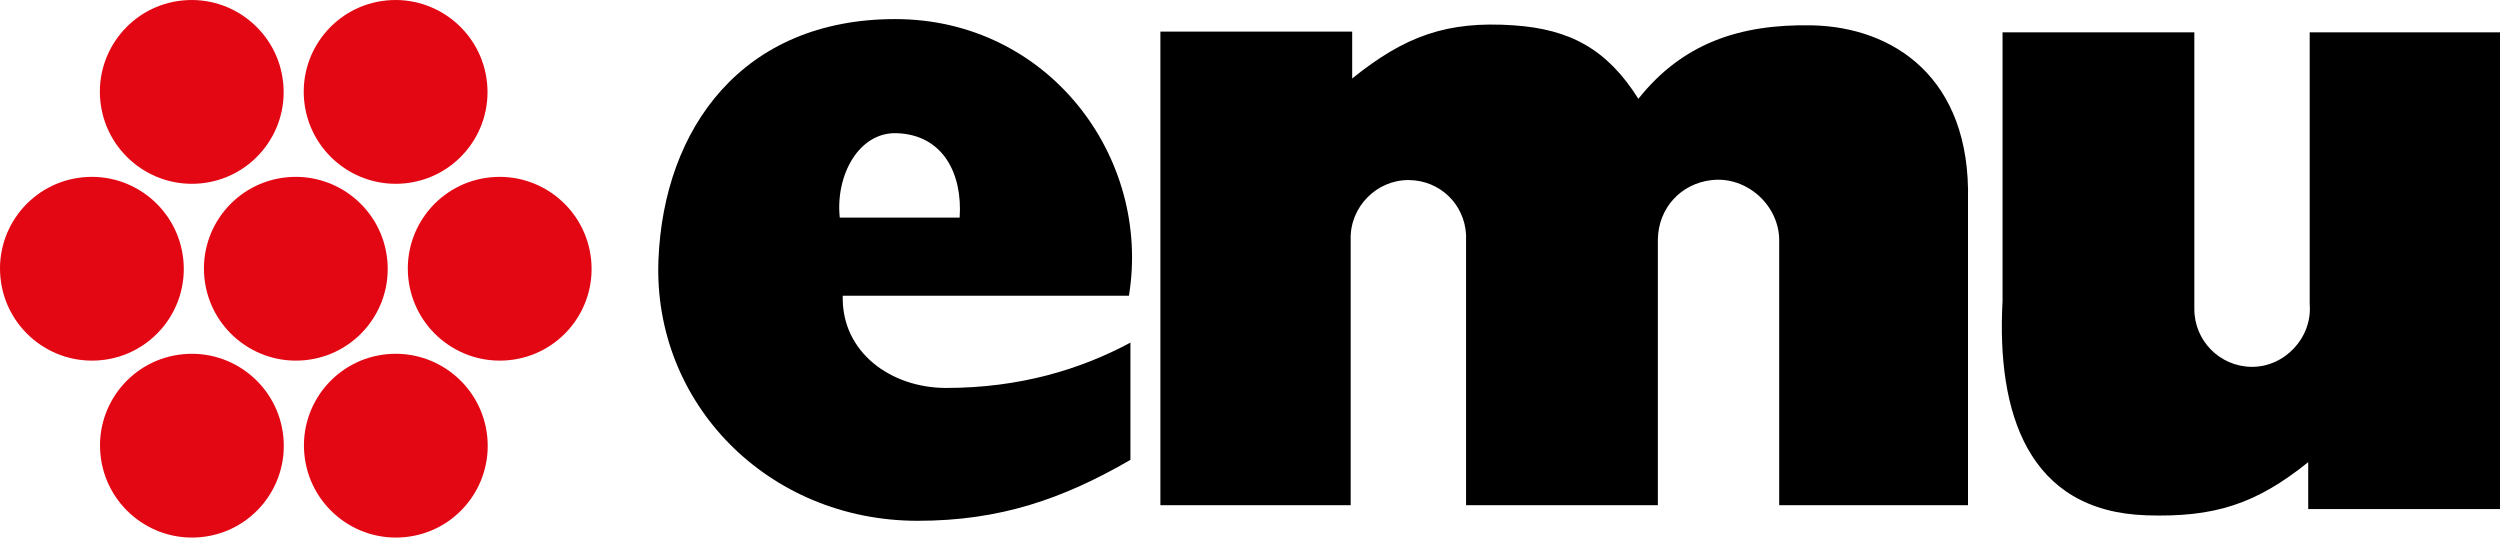
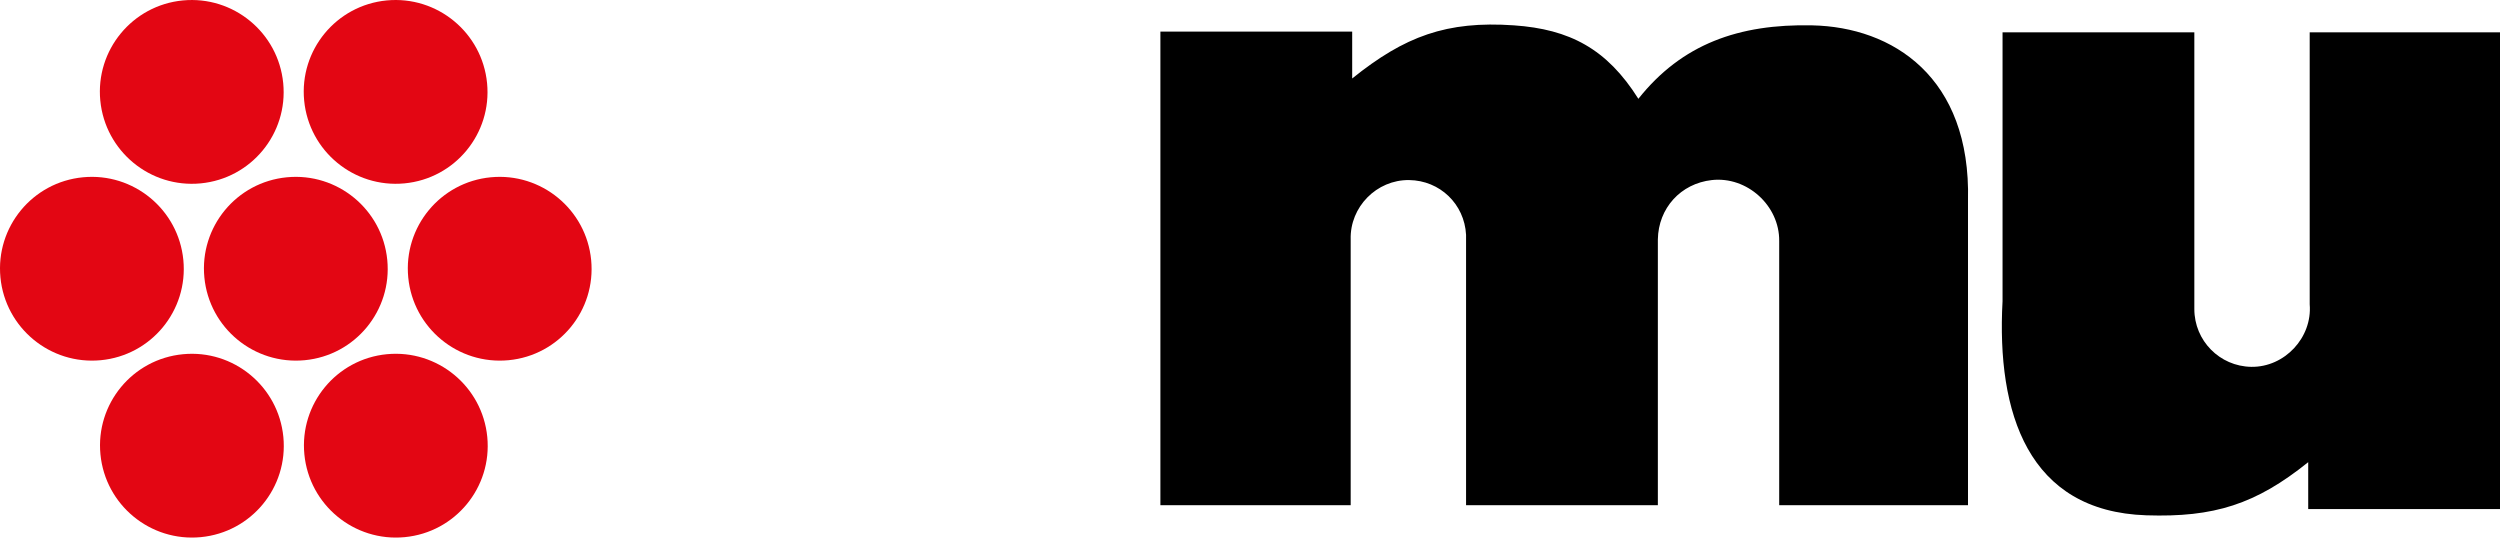
<svg xmlns="http://www.w3.org/2000/svg" xml:space="preserve" width="144.286mm" height="31.026mm" version="1.1" style="shape-rendering:geometricPrecision; text-rendering:geometricPrecision; image-rendering:optimizeQuality; fill-rule:evenodd; clip-rule:evenodd" viewBox="0 0 12465.08 2680.34">
  <defs>
    <style type="text/css">
   
    .fil2 {fill:black}
    .fil1 {fill:black;fill-rule:nonzero}
    .fil0 {fill:#E30613;fill-rule:nonzero}
   
  </style>
  </defs>
  <g id="Ebene_x0020_1">
    <path class="fil0" d="M1516.6 501.86c-24.5,-251.88 159.8,-475.58 411.61,-499.75 251.88,-24.07 475.9,160.62 500.4,412.52 24.57,251.81 -159.8,475.68 -411.61,499.66 -251.88,24.16 -475.9,-160.52 -500.4,-412.43z" />
    <path class="fil0" d="M2035.54 1383.57c-24.57,-251.89 159.8,-475.65 411.61,-499.65 251.88,-24.17 475.9,160.54 500.4,412.42 24.49,251.88 -159.7,475.67 -411.61,499.65 -251.88,24.08 -475.9,-160.52 -500.4,-412.42z" />
    <path class="fil0" d="M1019 1383.57c-24.59,-251.89 159.77,-475.65 411.59,-499.65 251.91,-24.17 475.93,160.54 500.4,412.42 24.6,251.88 -159.77,475.67 -411.59,499.65 -251.9,24.08 -475.93,-160.52 -500.4,-412.42z" />
    <path class="fil1" d="M5785.76 2518.8l0 -2361.28 956.28 0 0 233.75c261.56,-210.42 470.65,-288.32 806.88,-264.9 277.29,19.28 463.15,116.91 620.05,366.25 216.62,-272.75 500.49,-374.1 866.67,-366.25 400.55,8.48 791.79,257.17 776.85,872.84l0 1519.6 -941.35 0 0 -1317.1c1.89,-176.7 -160.45,-323.54 -336.09,-303.93 -155.17,17.32 -266.56,140.26 -268.94,296.18l0 1324.85 -956.28 0 0 -1348.28c-8.09,-153.28 -130.44,-270.77 -283.88,-272.75 -162.04,-2.06 -296.01,134.25 -291.41,296.18l0 1324.85 -948.78 0z" />
    <path class="fil1" d="M12465.08 161.31l0 2376.87 -956.27 0 0 -233.84c-261.54,210.41 -470.06,276.05 -806.89,264.99 -590.43,-19.45 -747.42,-510.37 -717.15,-1067.67l0 -1340.35 956.27 0 0 1379.36c-0.16,157.72 126.07,285.94 283.88,288.42 166.39,2.38 305.07,-145.94 291.31,-311.84l0 -1355.94 948.85 0z" />
    <path class="fil0" d="M500.11 501.89c-24.47,-251.98 159.8,-475.68 411.71,-499.75 251.79,-24.08 475.81,160.61 500.31,412.52 24.56,251.88 -159.8,475.58 -411.61,499.65 -251.88,24.08 -475.82,-160.52 -500.4,-412.42z" />
-     <path class="fil0" d="M2.19 1383.57c-24.49,-251.89 159.8,-475.65 411.61,-499.65 251.81,-24.17 475.9,160.54 500.4,412.42 24.49,251.88 -159.8,475.67 -411.61,499.65 -251.88,24.08 -475.84,-160.52 -500.4,-412.42z" />
-     <path class="fil2" d="M4784.82 1084.94l-597.68 0c-22.34,-210.52 94.89,-427.27 283.95,-420.92 231.53,7.83 328.76,202.67 313.73,420.92zm844 389.59l-1426.93 0c-7.41,280.58 239.12,459.73 515.57,459.73 368.16,0 672.33,-93.41 918.86,-225.98l0 584.58c-336.17,194.67 -649.89,303.84 -1060.84,303.84 -747.1,0 -1321.05,-586.57 -1292.42,-1301.35 26.2,-655.99 418.34,-1200.19 1180.37,-1200.19 762.03,0 1278.84,686.52 1165.39,1379.37z" />
+     <path class="fil0" d="M2.19 1383.57c-24.49,-251.89 159.8,-475.65 411.61,-499.65 251.81,-24.17 475.9,160.54 500.4,412.42 24.49,251.88 -159.8,475.67 -411.61,499.65 -251.88,24.08 -475.84,-160.52 -500.4,-412.42" />
    <path class="fil0" d="M500.84 2265.78c-24.56,-251.88 159.8,-475.68 411.61,-499.65 251.88,-24.24 475.9,160.52 500.4,412.42 24.5,251.98 -159.79,475.67 -411.6,499.65 -251.88,24.16 -475.91,-160.52 -500.4,-412.42z" />
    <path class="fil0" d="M1517.63 2265.78c-24.59,-251.88 159.77,-475.58 411.59,-499.75 251.91,-23.98 475.93,160.61 500.4,412.59 24.5,251.91 -159.79,475.6 -411.59,499.58 -251.9,24.24 -475.93,-160.52 -500.4,-412.42z" />
  </g>
</svg>